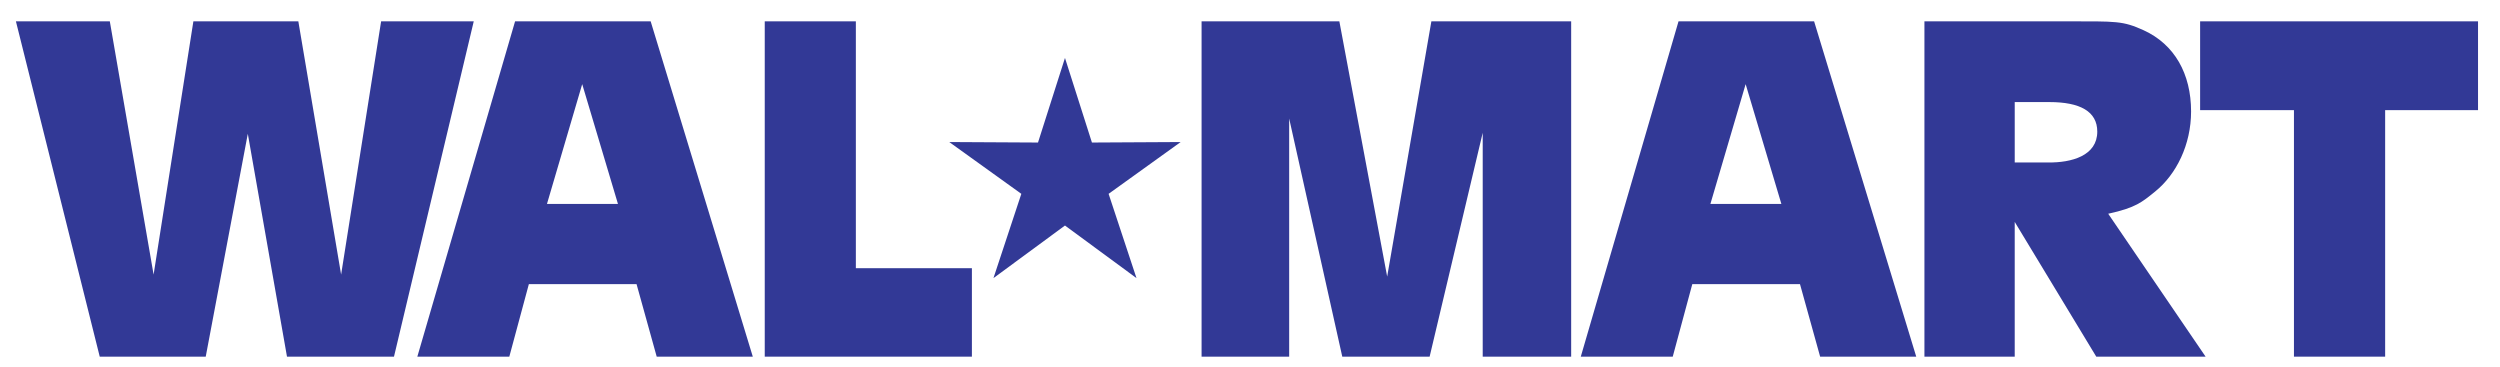
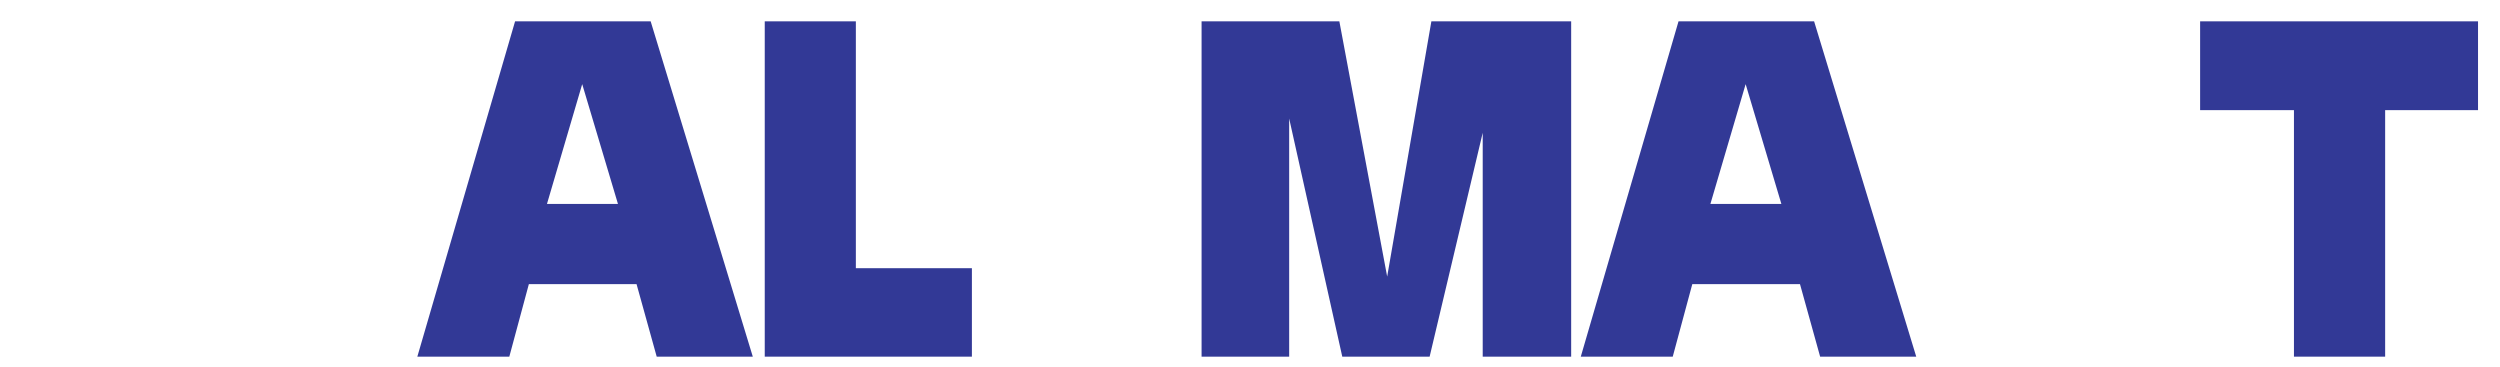
<svg xmlns="http://www.w3.org/2000/svg" xmlns:ns1="http://www.inkscape.org/namespaces/inkscape" xmlns:ns2="http://sodipodi.sourceforge.net/DTD/sodipodi-0.dtd" ns1:version="1.0 (4035a4fb49, 2020-05-01)" ns2:docname="Wal-Mart_1992.svg" xml:space="preserve" enable-background="new 0 0 303 43" viewBox="0 0 293 43" height="43" width="293" y="0px" x="0px" id="VARG" version="1.1">
  <defs id="defs29" />
  <ns2:namedview ns1:current-layer="g22" ns1:window-maximized="1" ns1:window-y="-8" ns1:window-x="-8" ns1:cy="21.5" ns1:cx="151.5" ns1:zoom="3.4620462" showgrid="false" id="namedview27" ns1:window-height="1009" ns1:window-width="1920" ns1:pageshadow="2" ns1:pageopacity="0" guidetolerance="10" gridtolerance="10" objecttolerance="10" borderopacity="1" bordercolor="#666666" pagecolor="#ffffff" />
  <g id="g24">
    <g id="g22">
-       <polygon id="polygon2" points="55.523,2.501 44.667,2.501 39.979,32.182 34.965,2.501 22.664,2.501 18.002,32.182 12.87,2.501 1.865,2.501 11.689,41.8 24.111,41.8 29.043,15.681 33.635,41.8 46.175,41.8 " fill="#323996" clip-rule="evenodd" fill-rule="evenodd" />
      <polygon id="polygon4" points="89.628,2.501 89.628,41.8 113.906,41.8 113.906,31.433 100.306,31.433 100.306,2.501 " fill="#323996" clip-rule="evenodd" fill-rule="evenodd" />
      <polygon id="polygon6" points="184.141,2.501 167.757,2.501 162.576,32.418 156.972,2.501 140.825,2.501 140.825,41.8 151.091,41.8 151.091,13.891 157.315,41.8 167.552,41.8 173.774,15.561 173.774,41.8 184.141,41.8 " fill="#323996" clip-rule="evenodd" fill-rule="evenodd" />
      <path id="path8" d="M 198.336,33.304 196.045,41.8 H 185.268 L 196.723,2.501 h 15.89 L 224.583,41.8 H 213.32 l -2.36,-8.496 z m 10.441,-9.405 -4.187,-14.038 -4.13,14.038 z" fill="#323996" clip-rule="evenodd" fill-rule="evenodd" />
-       <path id="path10" d="m 225.544,2.501 h 16.6 v 0 c 5.959,0 6.629,-0.068 9.106,1.052 3.6,1.652 5.545,5.085 5.545,9.512 0,3.893 -1.73,7.375 -4.21,9.38 -1.533,1.238 -2.258,1.898 -5.504,2.606 v 0 L 258.496,41.8 H 245.683 L 236.125,26.009 V 41.8 H 225.543 V 2.501 Z m 10.582,9.463 v 7.078 h 3.894 v 0 c 2.784,0.039 5.781,-0.794 5.781,-3.617 0,-2.367 -2.021,-3.461 -5.604,-3.461 v 0 z" fill="#323996" clip-rule="evenodd" fill-rule="evenodd" />
      <polygon id="polygon12" points="268.851,12.908 268.851,41.8 279.539,41.8 279.539,12.908 290.425,12.908 290.425,2.501 257.854,2.501 257.854,12.908 " fill="#323996" clip-rule="evenodd" fill-rule="evenodd" />
-       <polygon id="polygon14" points="133.196,32.594 129.928,22.717 138.375,16.647 127.974,16.705 124.815,6.792 121.654,16.705 111.251,16.647 119.7,22.717 116.433,32.594 124.815,26.432 " fill="#323996" clip-rule="evenodd" fill-rule="evenodd" />
      <path id="path20" d="M 61.981,33.304 59.691,41.8 H 48.911 L 60.367,2.501 H 76.258 L 88.228,41.8 H 76.966 L 74.605,33.304 Z M 72.424,23.899 68.234,9.861 64.105,23.899 Z" fill="#323996" clip-rule="evenodd" fill-rule="evenodd" />
    </g>
  </g>
</svg>